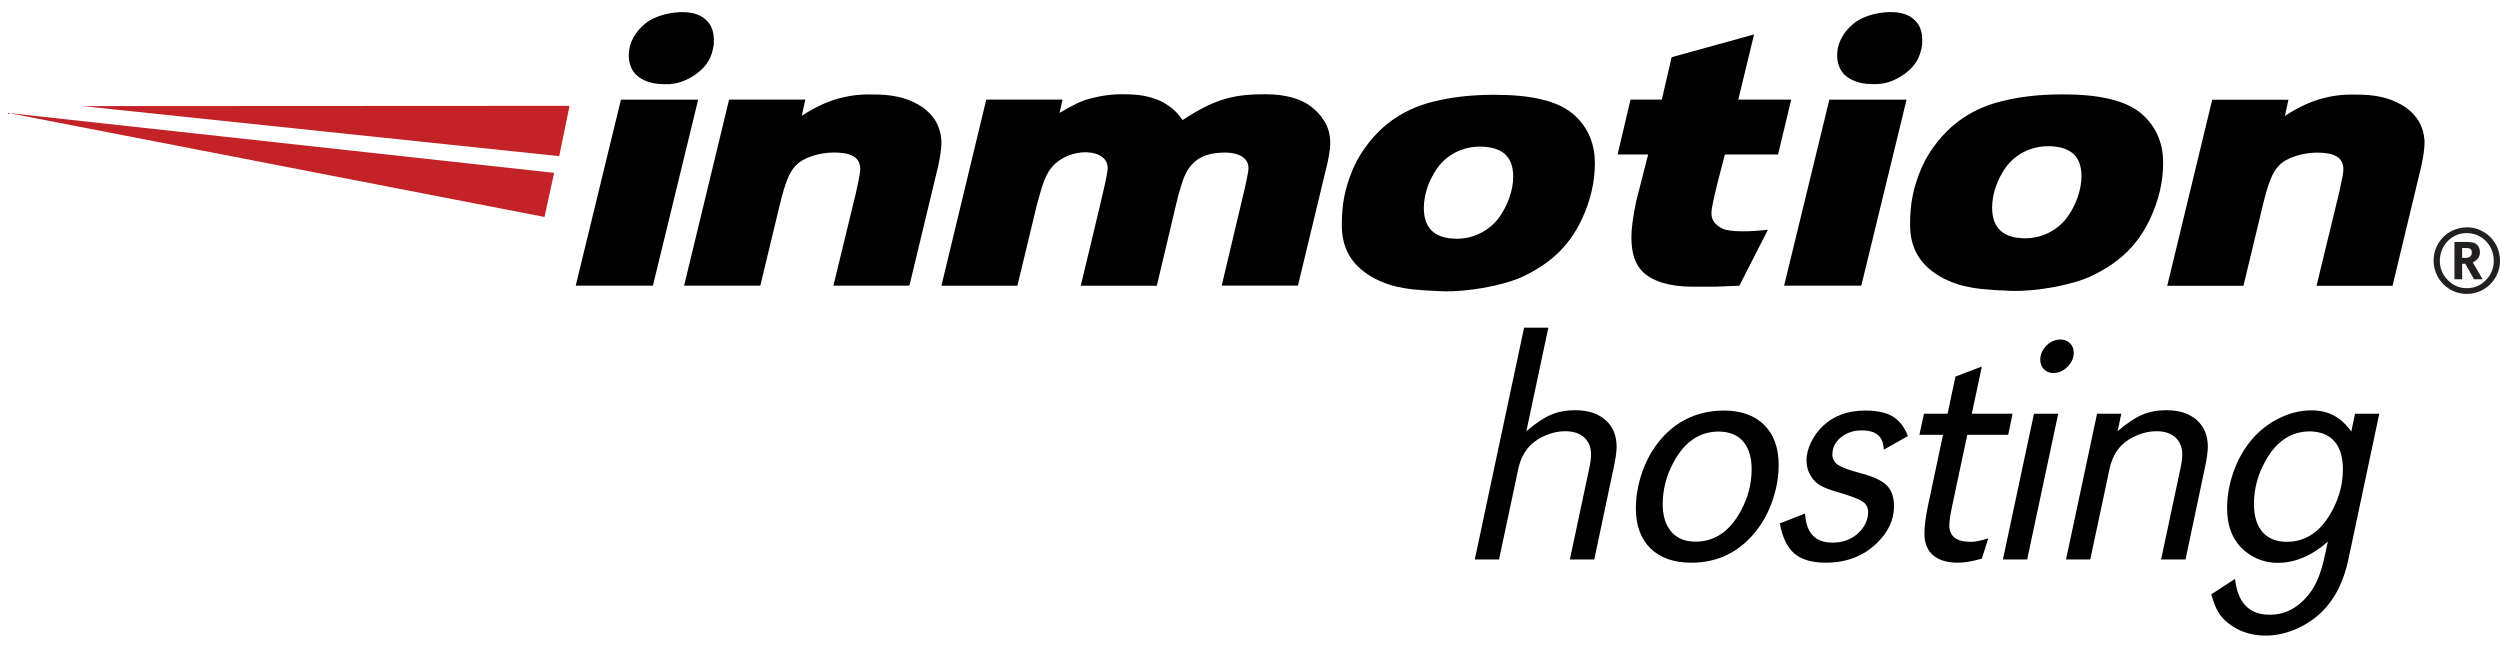
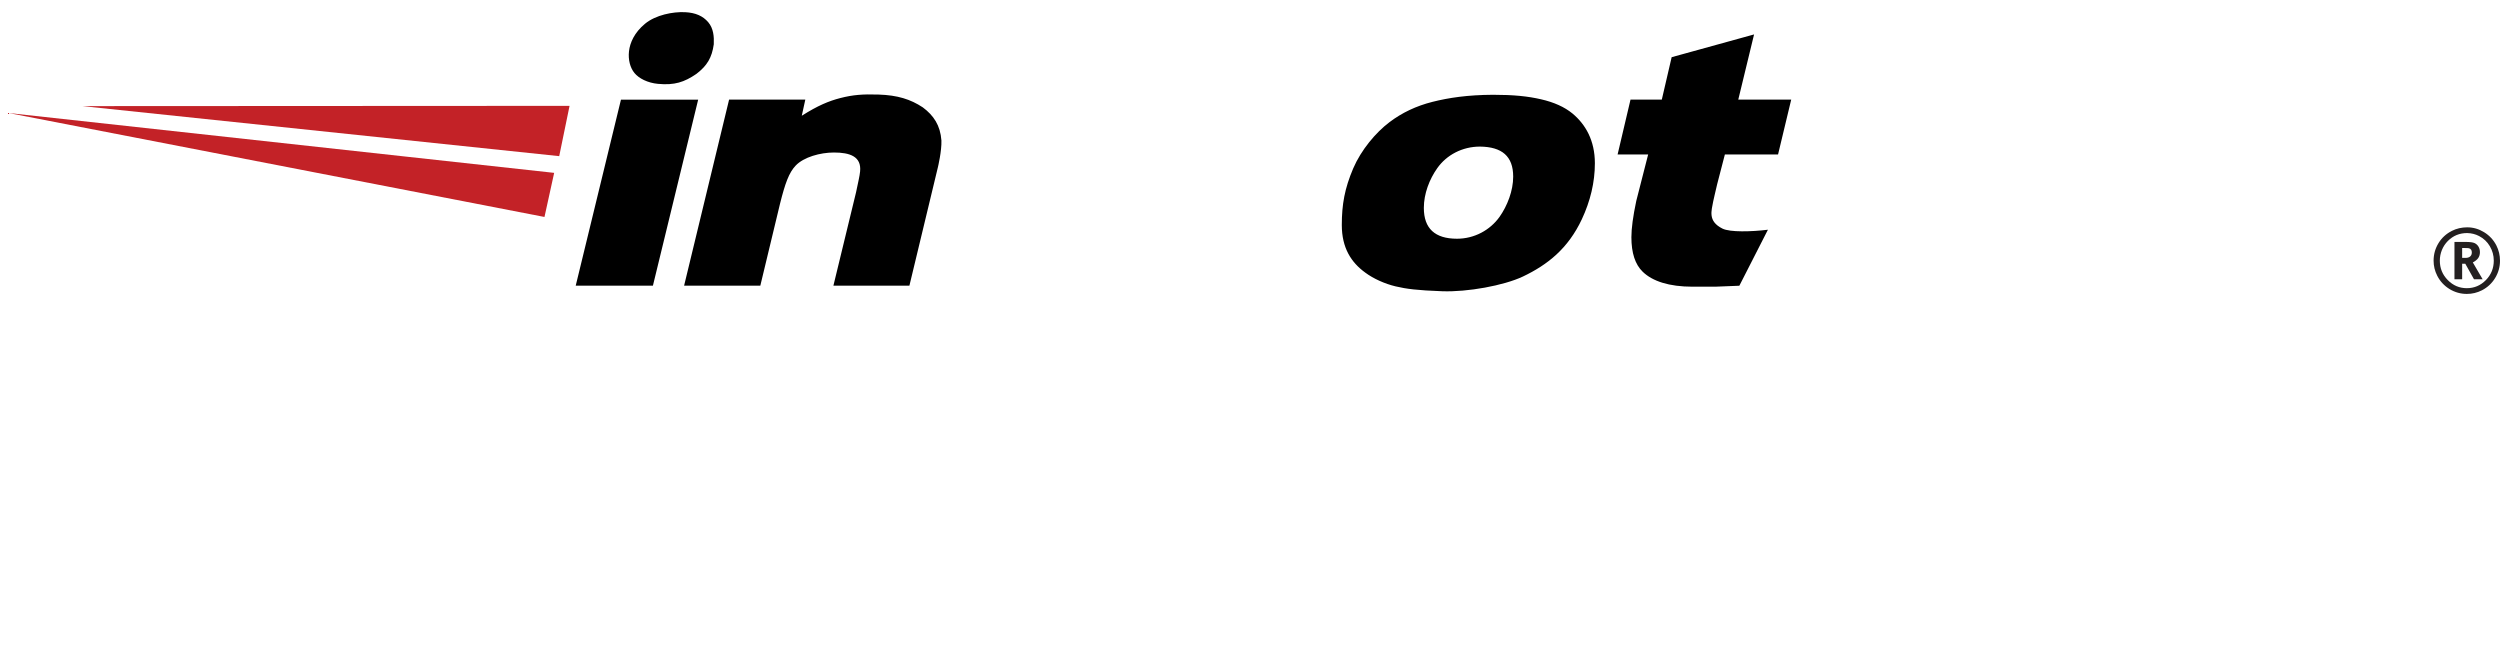
<svg xmlns="http://www.w3.org/2000/svg" width="418" height="108" viewBox="0 0 418 108">
  <path d="M293.28 5.757l-2.64 10.895h8.851l-2.201 9.176h-8.891l-1.289 4.971c-.282 1.26-.527 2.179-.669 2.902-.25 1.486-.968 3.265 1.558 4.523 1.254.625 4.851.522 7.598.187l-4.777 9.364-4.066.162h-3.749c-3.933 0-6.715-.914-8.345-2.501-1.262-1.216-1.891-3.14-1.891-5.77 0-1.477.271-3.499.814-6.062l1.988-7.776h-5.108l2.159-9.176h5.232l1.646-7.089 13.78-3.806zM249.614 15.847c3.499 0 5.851.249 8.034.751 2.186.498 3.939 1.292 5.266 2.377 2.174 1.806 3.749 4.497 3.749 8.321 0 3.195-.762 6.333-2.176 9.357-2.297 4.906-5.745 7.627-9.854 9.582-3.216 1.522-9.312 2.617-13.495 2.461-4.184-.153-5.989-.386-7.798-.815-1.808-.43-3.721-1.298-5.065-2.298-2.369-1.715-3.925-4.151-3.925-7.954 0-3.434.471-6.1 1.905-9.469 1.325-3.085 3.756-5.987 6.057-7.726 2.088-1.586 4.488-2.723 7.205-3.407 2.717-.683 5.837-1.157 10.097-1.18zm-2.16 8.663c-2.955 0-5.582 1.395-7.146 3.611-1.306 1.848-2.242 4.251-2.242 6.642 0 3.434 1.846 5.152 5.542 5.152 2.91 0 5.528-1.437 7.115-3.654 1.303-1.846 2.282-4.363 2.282-6.73.001-3.413-1.877-4.978-5.551-5.021zM116.732 16.669l-7.565 31.099h-12.908l7.564-31.099h12.909zM114.551 2.037c1.758.086 2.984.643 3.867 1.679.88 1.039.985 2.406.927 3.683-.314 2.242-1.109 3.581-2.916 4.962-2.029 1.388-3.652 1.914-6.405 1.661-1.752-.16-3.212-.924-3.94-1.814-.729-.891-1.074-2.228-.915-3.643.161-1.414.897-3.123 2.684-4.597 1.785-1.474 4.674-2.03 6.698-1.931zM134.649 16.649l-.592 2.705c2.69-1.709 4.547-2.473 6.465-2.965 2.098-.538 3.744-.662 6.373-.578 3.172.102 5.347.786 7.398 2.143 1.805 1.347 2.926 2.993 3.112 5.542.058 1.769-.581 4.433-.581 4.433l-4.773 19.839h-12.707l3.787-15.61c.37-1.782.597-2.692.677-3.488.254-2.508-1.706-3.171-4.378-3.171-2.282 0-5.043.764-6.394 2.186-1.129 1.19-1.763 2.973-2.608 6.34l-3.304 13.743h-12.744l7.525-31.119h12.744z" />
  <path fill="#C32227" d="M13.774 17.743l81.456-.044-1.729 8.409zM1.433 18.898l91.223 10.004-1.619 7.374z" />
-   <path d="M258.884 54.783l-3.678 17.317c1.532-1.315 2.898-2.229 4.097-2.744 1.2-.514 2.545-.77 4.042-.77 2.146 0 3.839.543 5.083 1.635 1.243 1.09 1.867 2.581 1.867 4.473 0 .831-.164 1.993-.488 3.489l-3.246 15.357h-4.08l3.244-15.25c.198-.9.298-1.656.298-2.27 0-1.226-.383-2.187-1.149-2.881-.766-.692-1.825-1.04-3.178-1.04-1.046 0-2.1.217-3.163.649-1.064.433-1.956 1.01-2.676 1.729-.974.974-1.641 2.28-2.001 3.921l-3.218 15.141h-4.055l8.246-38.757h4.055zM288.145 68.64c2.92 0 5.192.796 6.814 2.393 1.621 1.595 2.433 3.835 2.433 6.718 0 1.93-.33 3.865-.987 5.813-.658 1.946-1.564 3.66-2.718 5.138-2.811 3.586-6.444 5.38-10.895 5.38-2.92 0-5.196-.798-6.827-2.393-1.632-1.595-2.446-3.826-2.446-6.693 0-1.944.328-3.891.986-5.839.658-1.946 1.564-3.659 2.717-5.136 2.757-3.516 6.397-5.31 10.923-5.381zm-.758 3.514c-3.226 0-5.757 1.729-7.596 5.189-1.19 2.218-1.785 4.524-1.785 6.923 0 2.054.513 3.639 1.541 4.758.956 1.028 2.271 1.541 3.946 1.541 3.209 0 5.742-1.729 7.599-5.191 1.189-2.217 1.784-4.515 1.784-6.894 0-2.02-.474-3.573-1.419-4.665-.946-1.088-2.304-1.644-4.07-1.661zM319.001 72.911l-4.027 2.271c-.055-1.116-.379-1.932-.976-2.448-.594-.513-1.504-.771-2.73-.771-1.369 0-2.527.39-3.474 1.165-.947.773-1.419 1.729-1.419 2.865 0 .739.315 1.32.947 1.743.63.425 1.866.878 3.702 1.365 2.145.56 3.623 1.24 4.436 2.043.811.802 1.216 1.985 1.216 3.555 0 2.216-.955 4.254-2.865 6.11-2.235 2.179-5.093 3.271-8.572 3.271-2.288 0-4.031-.515-5.231-1.541-1.196-1.027-2.004-2.703-2.418-5.029l4.217-1.648c.179 3.244 1.703 4.865 4.569 4.865 1.893 0 3.425-.621 4.596-1.864.919-.974 1.379-2.063 1.379-3.271 0-.74-.31-1.317-.932-1.732-.622-.413-1.87-.9-3.747-1.46-1.53-.433-2.62-.832-3.27-1.201-.649-.37-1.182-.888-1.596-1.555-.506-.792-.756-1.696-.756-2.704 0-.938.248-1.924.742-2.96.497-1.036 1.158-1.951 1.987-2.745 1.82-1.729 4.182-2.595 7.083-2.595 1.965 0 3.502.333 4.61 1s1.952 1.756 2.529 3.271zM331.363 61.286l-1.676 7.893h6.813l-.731 3.517h-6.839l-2.489 11.707c-.342 1.585-.513 2.73-.513 3.434 0 1.838 1.189 2.756 3.567 2.756.776 0 1.759-.196 2.947-.594l-1.08 3.405c-1.586.452-2.893.677-3.921.677-1.856 0-3.268-.415-4.23-1.244-.963-.828-1.446-2.036-1.446-3.623 0-1.26.216-2.901.648-4.919l2.46-11.599h-3.947l.757-3.517h3.948l1.324-6.216 4.408-1.677zM344.132 69.179l-5.19 24.361h-4.056l5.19-24.361h4.056zm.378-12.408c.65 0 1.181.206 1.595.621.415.417.623.946.623 1.597 0 .865-.348 1.644-1.041 2.338-.695.692-1.482 1.042-2.365 1.042-.631 0-1.155-.208-1.567-.621-.416-.417-.624-.947-.624-1.597 0-.882.343-1.667 1.028-2.354.683-.686 1.468-1.026 2.351-1.026zM354.683 69.179l-.621 2.921c1.532-1.315 2.896-2.229 4.096-2.744 1.198-.514 2.546-.77 4.042-.77 2.145 0 3.838.543 5.083 1.635 1.243 1.09 1.865 2.581 1.865 4.473 0 .831-.163 1.993-.486 3.489l-3.244 15.357h-4.083l3.244-15.25c.199-.9.297-1.656.297-2.27 0-1.226-.382-2.187-1.147-2.881-.768-.692-1.825-1.04-3.179-1.04-1.044 0-2.099.217-3.162.649s-1.956 1.01-2.678 1.729c-.972.974-1.639 2.28-1.999 3.921l-3.218 15.141h-4.056l5.191-24.361h4.055zM397.813 69.179l-5.163 24.361c-.704 3.279-1.93 5.93-3.678 7.949-1.315 1.513-2.902 2.691-4.759 3.54-1.802.828-3.596 1.244-5.38 1.244-2.415 0-4.497-.685-6.245-2.055-.72-.558-1.283-1.181-1.689-1.865-.405-.685-.799-1.678-1.177-2.975l3.975-2.595c.433 4.002 2.37 6.002 5.813 6.002 2.597 0 4.813-1.19 6.652-3.569 1.115-1.423 1.973-3.56 2.567-6.407l.487-2.244c-2.704 2.36-5.488 3.542-8.354 3.542-2.073 0-3.911-.657-5.516-1.975-1.982-1.656-2.975-4.054-2.975-7.191 0-1.928.329-3.861.988-5.8.657-1.937 1.563-3.646 2.716-5.122 1.298-1.676 2.885-3.003 4.76-3.974 1.874-.955 3.747-1.434 5.622-1.434 1.424 0 2.672.285 3.745.853 1.072.567 2.05 1.465 2.934 2.689l.621-2.976h4.056zm-11.571 2.947c-3.227 0-5.758 1.731-7.597 5.191-1.19 2.217-1.785 4.534-1.785 6.949 0 2.071.504 3.668 1.515 4.784.955 1.027 2.279 1.541 3.974 1.541 3.209 0 5.741-1.738 7.597-5.218 1.189-2.199 1.785-4.506 1.785-6.921 0-2.018-.468-3.569-1.406-4.649-.936-1.08-2.299-1.639-4.083-1.677zM164.904 16.655h12.744l-.488 2.22c2.518-1.446 3.47-1.957 5.069-2.382 2.627-.699 4.599-.79 6.527-.719 2.498.089 3.879.491 5.563 1.241 1.241.727 2.243 1.384 3.414 3.056 3.102-2.038 5.211-2.988 7.284-3.583 2.186-.604 4.251-.727 6.621-.727 3.303 0 5.931.757 7.637 2.104 1.706 1.348 3.135 3.284 3.135 5.892.072 1.328-.517 3.749-.517 3.749l-4.878 20.25h-12.744l3.889-16.413s.429-1.906.549-2.771c.286-1.852-1.095-2.97-3.641-3.055-2.408-.042-4.496.434-5.939 2.182-.969 1.1-1.294 2.17-2.164 5.125l-3.544 14.951h-12.72s3.688-15.273 3.929-16.483c.122-.61.413-1.782.535-2.705.308-1.946-1.234-3.04-3.496-3.13-2.127-.023-3.934.766-5.194 1.875-1.799 1.583-2.314 4.132-3.095 6.862l-3.271 13.581h-12.703l7.498-31.12zM382.628 16.67l-.592 2.704c2.688-1.708 4.546-2.473 6.464-2.965 2.1-.539 3.744-.663 6.373-.577 3.171.1 5.347.784 7.4 2.143 1.802 1.347 2.924 2.991 3.11 5.541.057 1.769-.582 4.433-.582 4.433l-4.772 19.84h-12.707l3.788-15.61c.368-1.783.596-2.692.677-3.49.253-2.508-1.708-3.169-4.38-3.169-2.281 0-5.042.762-6.393 2.185-1.131 1.19-1.762 2.974-2.607 6.341l-3.305 13.744h-12.744l7.524-31.118h12.746zM318.776 16.659l-7.565 31.099h-12.907l7.563-31.099h12.909zM316.596 2.027c1.758.086 2.984.643 3.865 1.679.881 1.038.984 2.407.928 3.682-.313 2.242-1.109 3.58-2.916 4.962-2.028 1.387-3.651 1.915-6.403 1.662-1.754-.162-3.213-.925-3.941-1.815-.729-.891-1.074-2.228-.916-3.642.162-1.414.898-3.123 2.685-4.598 1.783-1.474 4.673-2.029 6.698-1.93zM344.632 15.778c3.497 0 5.85.25 8.033.75s3.94 1.293 5.265 2.38c2.174 1.804 3.749 4.496 3.749 8.319 0 3.196-.76 6.335-2.176 9.357-2.297 4.907-5.745 7.629-9.854 9.584-3.216 1.521-9.311 2.616-13.494 2.46-4.183-.153-5.989-.387-7.797-.816-1.808-.429-3.72-1.297-5.068-2.296-2.369-1.715-3.922-4.15-3.922-7.954 0-3.433.469-6.101 1.903-9.47 1.326-3.085 3.758-5.987 6.06-7.725 2.085-1.588 4.486-2.722 7.203-3.408 2.716-.684 5.838-1.158 10.098-1.181zm-2.16 8.664c-2.955 0-5.582 1.393-7.147 3.609-1.304 1.848-2.241 4.251-2.241 6.642 0 3.434 1.847 5.15 5.541 5.15 2.913 0 5.528-1.433 7.116-3.652 1.304-1.846 2.281-4.363 2.281-6.73-.001-3.412-1.877-4.977-5.55-5.019z" />
  <path fill="#231F20" d="M412.528 38.01c.999 0 1.94.274 2.826.823.889.547 1.568 1.286 2.043 2.213.4.798.603 1.643.603 2.537 0 1.042-.271 2.01-.813 2.902-.543.888-1.274 1.57-2.199 2.05-.798.408-1.642.61-2.528.61-1.037 0-2.001-.27-2.896-.813-.892-.549-1.577-1.289-2.057-2.223-.407-.797-.61-1.641-.61-2.526 0-1.054.273-2.031.82-2.928.539-.88 1.281-1.564 2.23-2.048.783-.398 1.646-.597 2.581-.597zm-.011.956c-1.279 0-2.358.443-3.241 1.331-.427.433-.759.936-.992 1.508-.229.571-.345 1.164-.345 1.779 0 1.266.443 2.352 1.337 3.253.883.898 1.94 1.346 3.178 1.346 1.239 0 2.303-.451 3.186-1.352.88-.898 1.32-1.983 1.32-3.257 0-.865-.222-1.67-.666-2.417-.425-.726-1.023-1.289-1.79-1.69-.602-.314-1.265-.48-1.987-.501zm-2.131 7.731v-6.245h1.935c.668 0 1.146.065 1.433.196.274.131.493.329.651.596.159.266.239.567.239.908 0 .386-.093.715-.281.989-.19.272-.491.52-.907.739l1.643 2.817h-1.447l-1.455-2.6h-.525v2.6h-1.286zm1.284-3.585h.436c.373.026.662-.043.872-.203.209-.163.311-.397.311-.705 0-.375-.158-.607-.476-.695-.094-.027-.353-.041-.774-.041h-.368v1.644z" />
</svg>